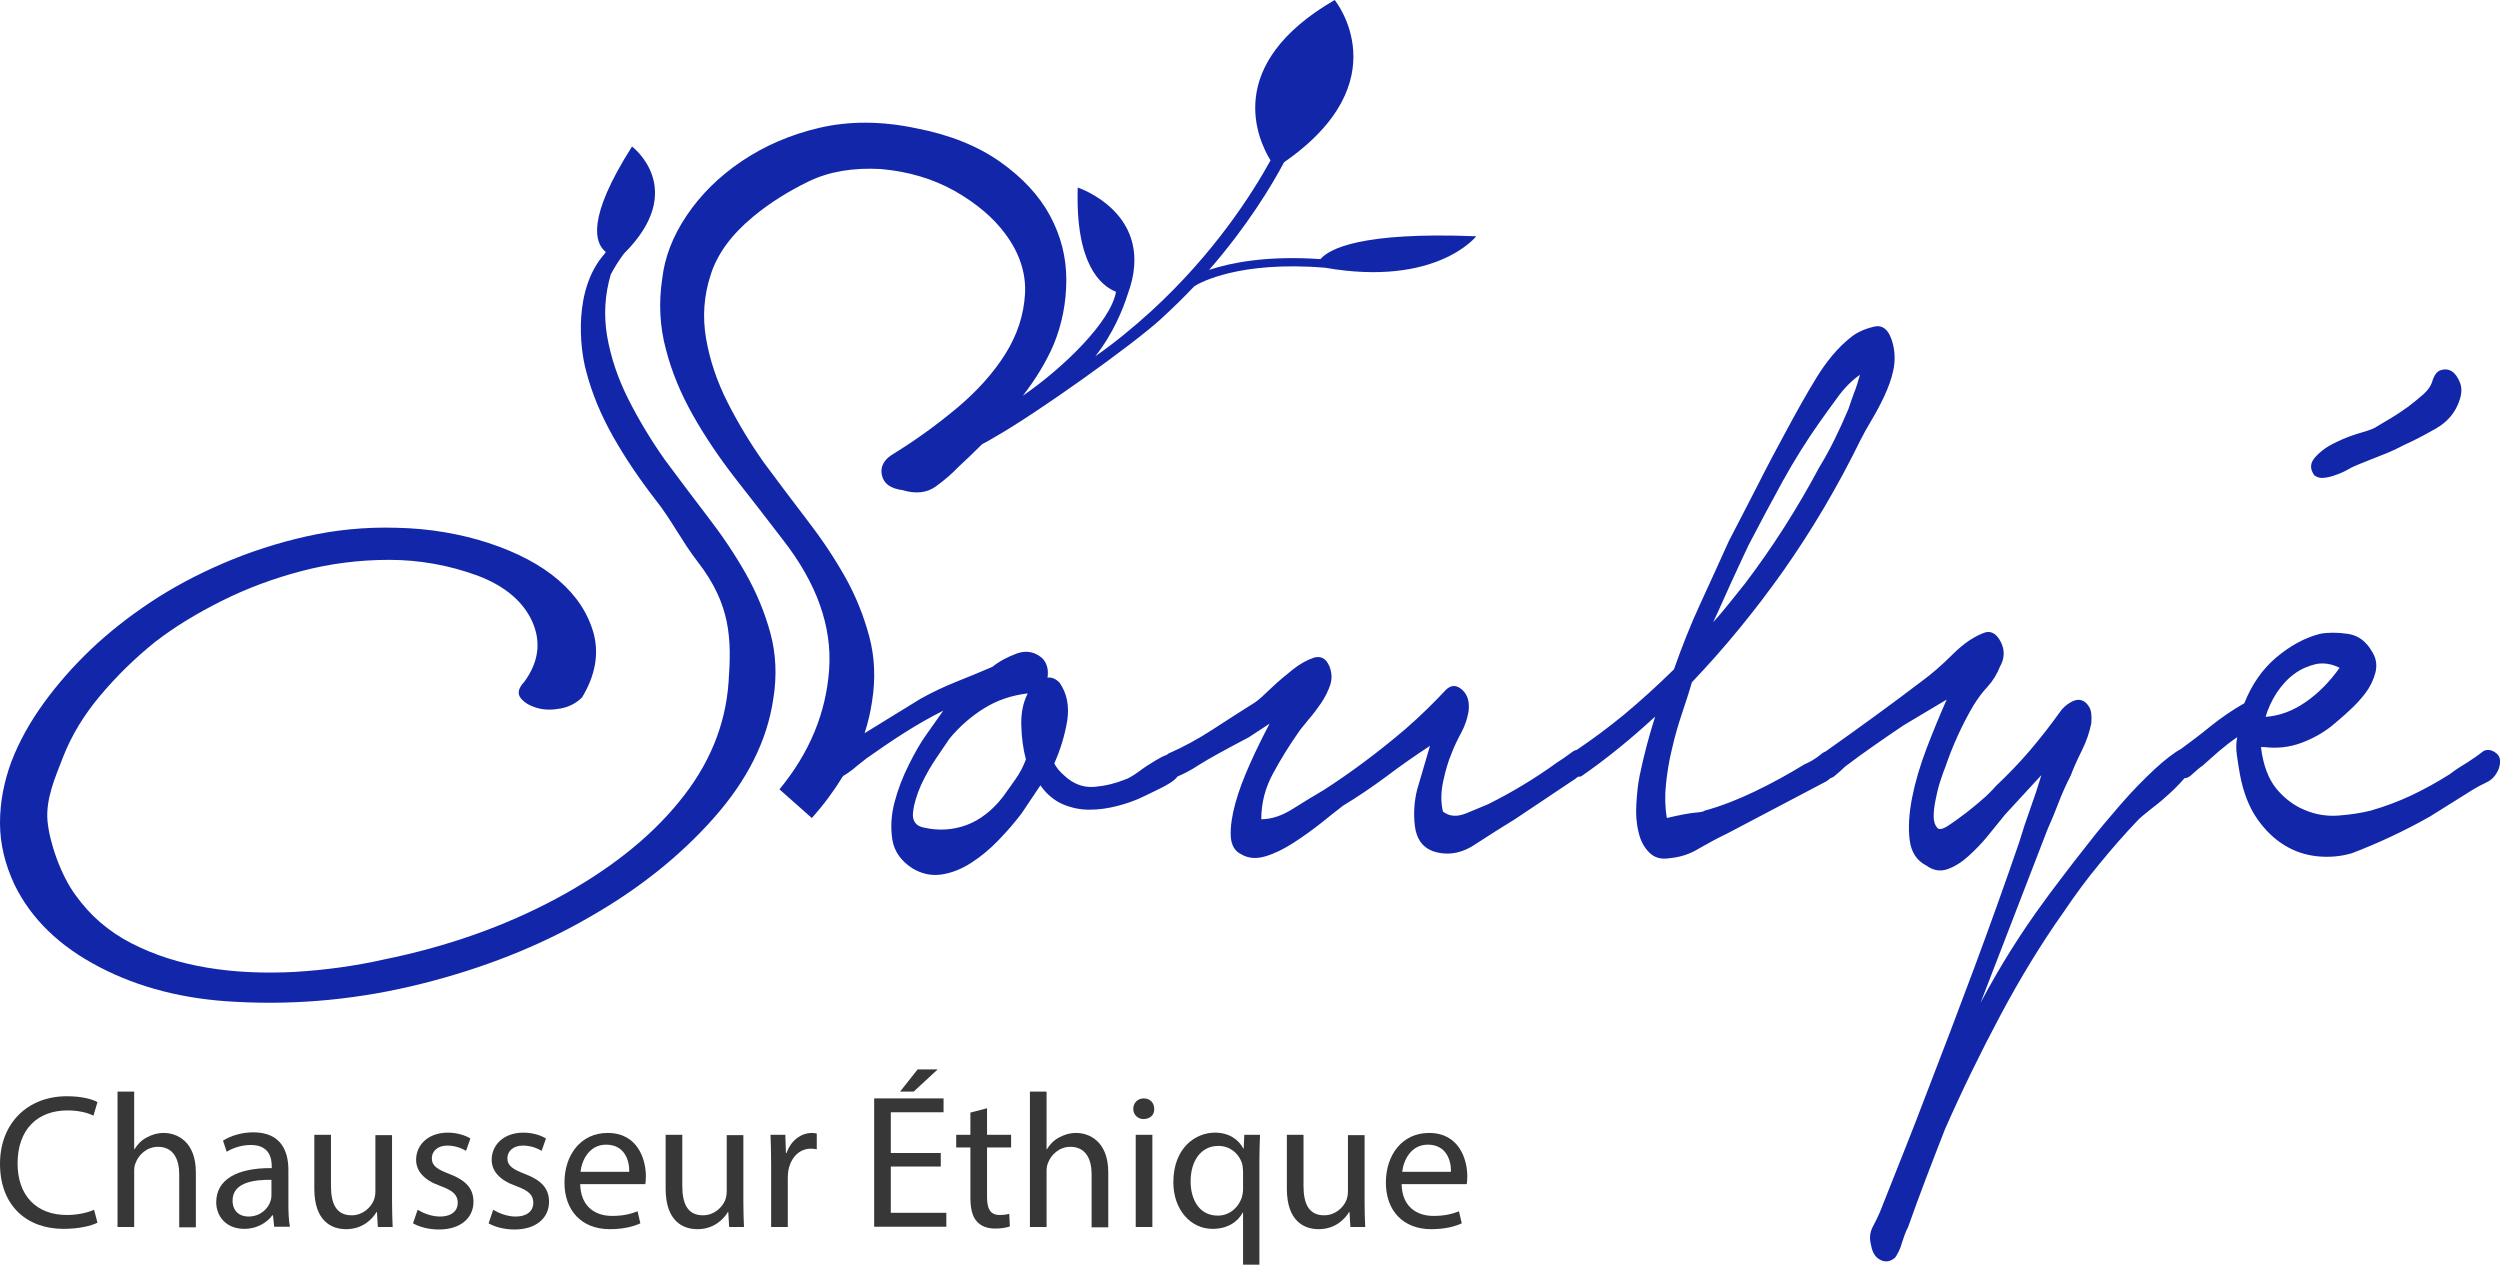
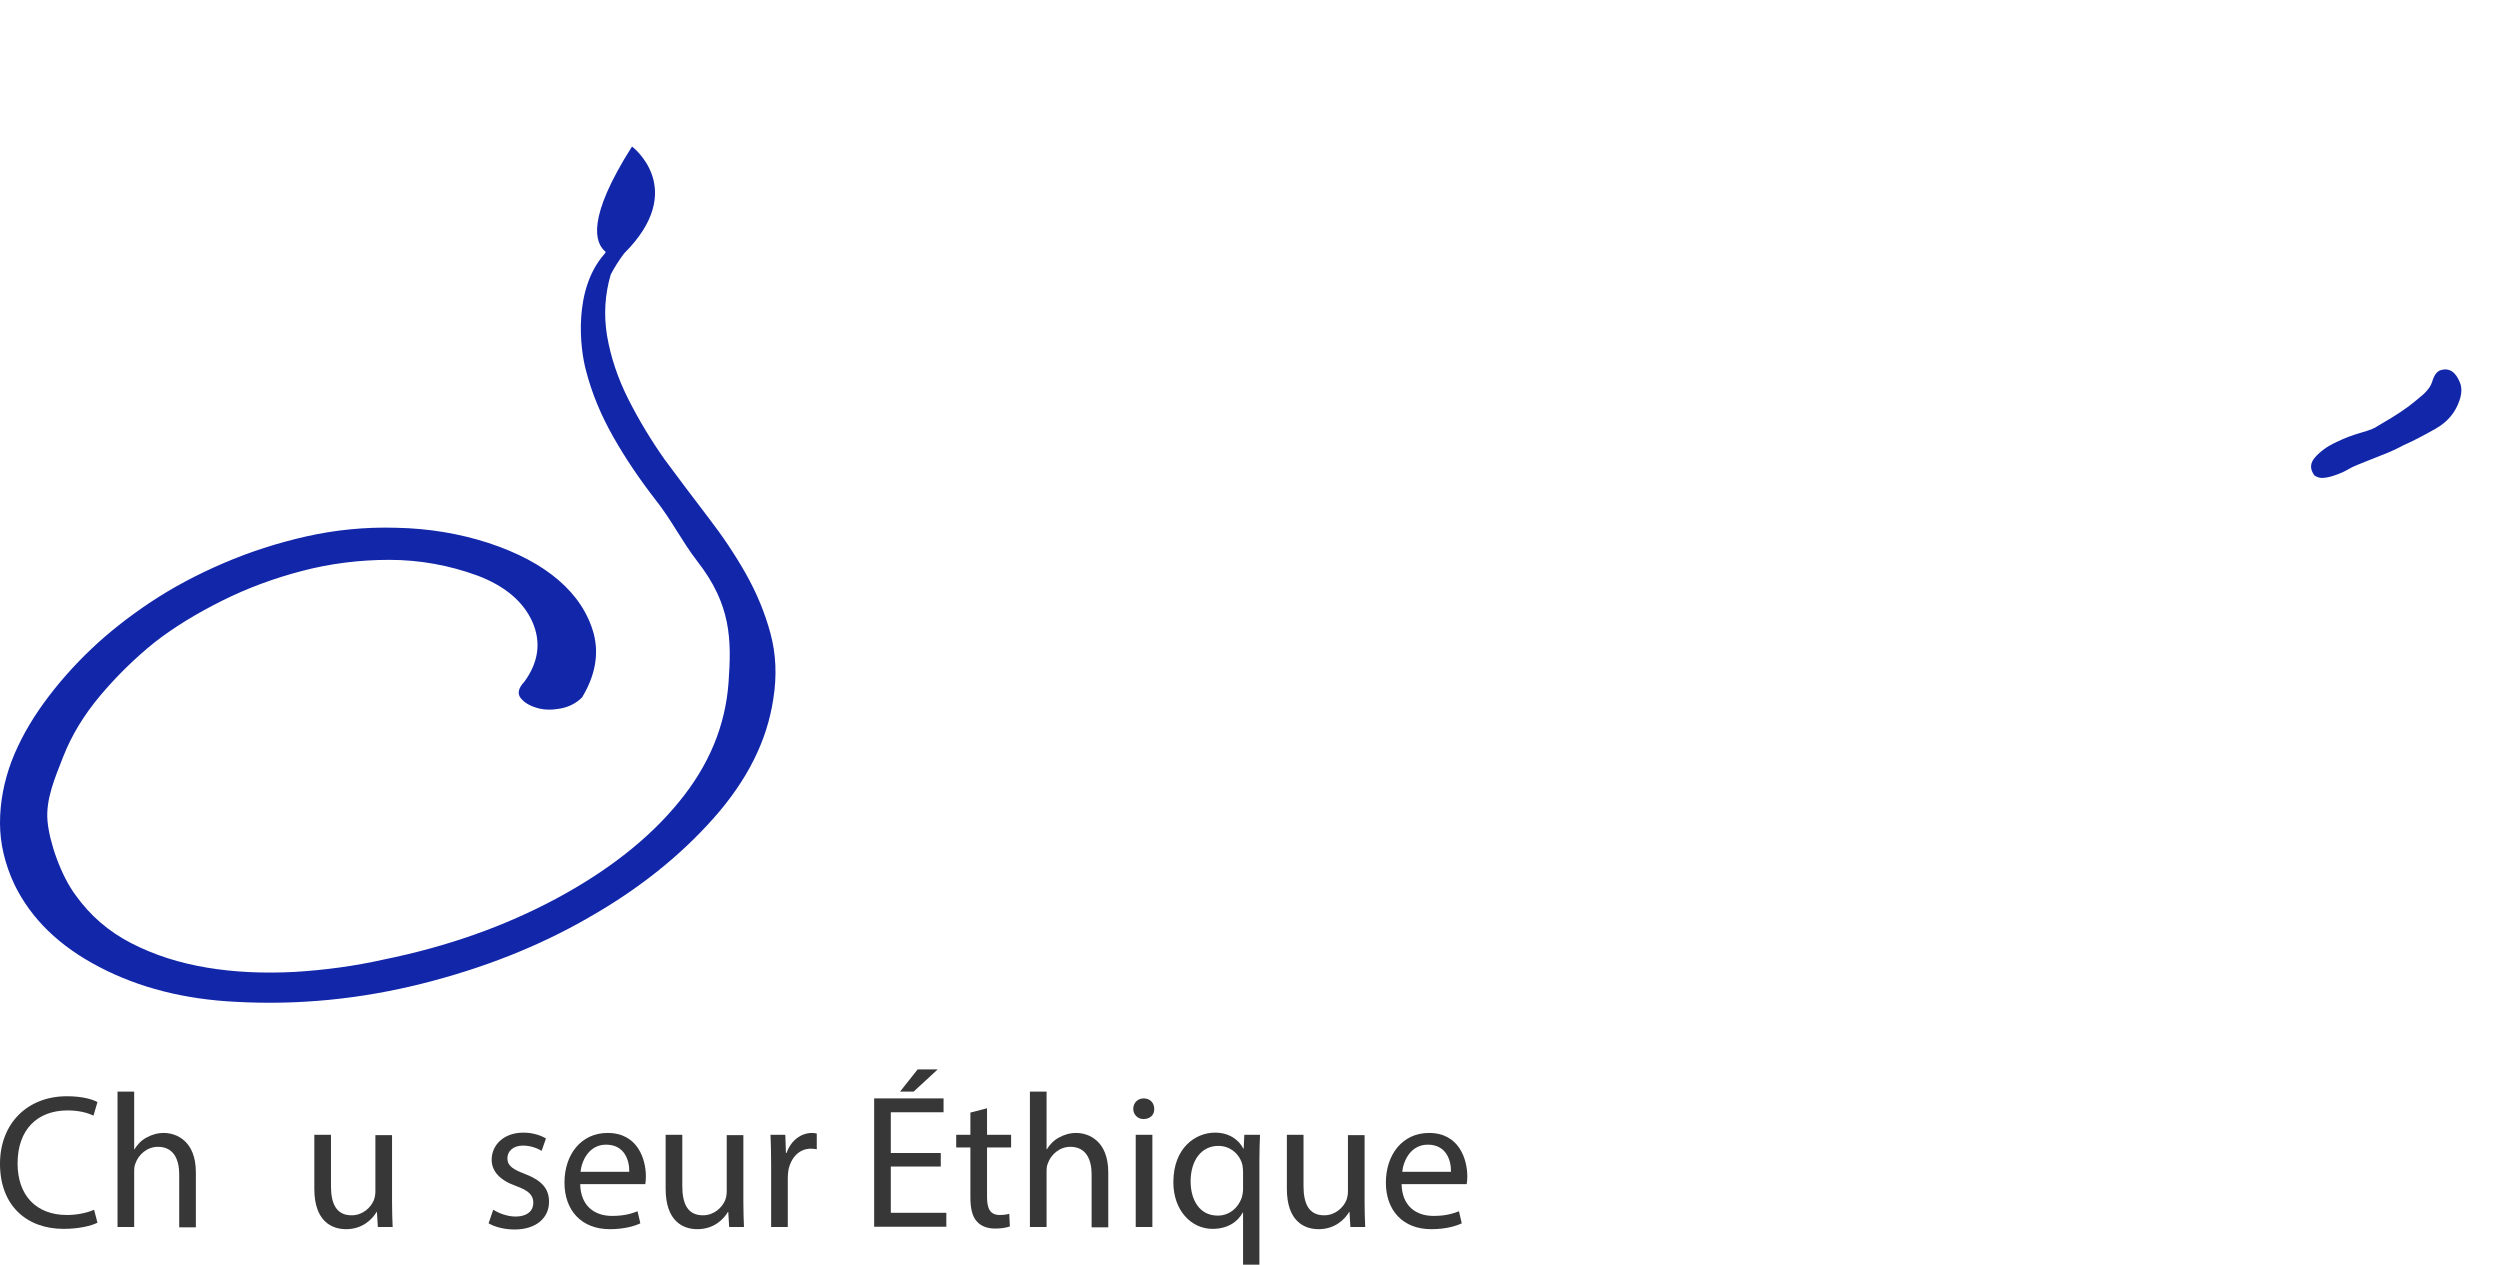
<svg xmlns="http://www.w3.org/2000/svg" version="1.1" id="Calque_1" x="0px" y="0px" viewBox="0 0 810.5 410" enable-background="new 0 0 810.5 410" xml:space="preserve">
  <g>
    <path fill="#1226AA" d="M753.5,154.9c1.3-0.1,2.6-0.5,4-1c1.4-0.5,2.7-1.1,3.9-1.8c1.2-0.7,2.2-1.1,2.9-1.4c2.6-1.1,5.1-2,7.5-3   c2.4-0.9,4.9-2,7.5-3.4c3-1.3,6.4-3.1,10.3-5.3c3.9-2.2,6.5-5.3,7.8-9.3c0.7-2.1,0.8-4,0.1-5.7c-0.7-1.7-1.5-2.9-2.6-3.6   c-1.1-0.7-2.3-0.8-3.6-0.4c-1.3,0.4-2.2,1.7-2.8,3.8c-0.4,1.3-1.3,2.6-2.8,4c-1.5,1.3-3.1,2.6-4.9,4c-1.8,1.3-3.6,2.5-5.4,3.6   c-1.9,1.1-3.4,2-4.7,2.8c-0.6,0.5-2.2,1.2-5,2c-2.8,0.8-5.6,1.8-8.4,3.2c-2.8,1.3-5,2.9-6.7,4.8c-1.7,1.9-1.8,3.8-0.3,5.9   C751.1,154.7,752.2,155.1,753.5,154.9z" />
-     <path fill="#1226AA" d="M809.3,244.2c-1.4-1.1-2.7-1.3-4-0.8c-1.7,1.3-3.5,2.6-5.4,3.8c-2,1.2-3.9,2.4-5.7,3.8   c-4.1,2.6-8.3,4.9-12.5,6.9c-4.3,2-8.6,3.6-13.1,4.9c-3.2,0.8-6.6,1.3-10.4,1.6c-3.8,0.3-7.5-0.3-11-1.8c-3.5-1.4-6.6-3.8-9.2-6.9   c-2.6-3.2-4.3-7.7-5-13.5h1.1c4.1,0.5,8.1,0.1,12.1-1.4c4-1.5,7.7-3.6,11-6.5c0.9-0.8,2.4-2,4.3-3.8c1.9-1.7,3.7-3.6,5.3-5.7   c1.6-2.1,2.7-4.4,3.3-6.7c0.6-2.4,0.3-4.6-1-6.7c-1.9-3.4-4.5-5.4-7.9-5.9c-3.4-0.5-6.5-0.5-9.1,0c-5,1.3-9.7,3.9-14.2,7.7   c-4.5,3.8-7.9,8.8-10.3,14.8c-3.7,2.1-7.4,4.6-11,7.5c-3.3,2.7-6.5,5.1-9.5,7.3c-2.4,1.3-5.2,3.5-8.6,6.6   c-3.4,3.2-7.1,6.9-10.9,11.3c-3.8,4.4-7.4,8.6-10.7,12.9c-3.3,4.2-6.3,8-8.9,11.5c-2.6,3.4-4.3,5.7-5,6.7   c-7.6,10.3-14.6,21.4-20.9,33.3l21.7-56.2c1.3-2.9,2.5-5.8,3.6-8.7c1.1-2.9,2.4-5.8,3.9-8.7c0.9-2.4,2.1-5.1,3.6-8.1   c1.5-3,2.5-6,3.1-8.9c0.2-2.4,0-4.2-0.7-5.3c-0.7-1.2-1.5-1.9-2.6-2.2c-1.1-0.3-2.3,0-3.6,0.8c-1.3,0.8-2.3,1.7-3.1,2.8   c-3.2,4.5-6.5,8.7-9.9,12.7c-3.4,4-7.1,7.8-11,11.5c-0.4,0.5-1.5,1.7-3.3,3.4c-1.9,1.7-3.9,3.4-6.1,5.1c-2.2,1.7-4.3,3.2-6.1,4.4   c-1.9,1.2-3.1,1.4-3.6,0.6c-0.7-0.8-1.1-2-1.1-3.6c0-1.6,0.2-3.4,0.6-5.3c0.4-2,0.8-3.9,1.4-5.7c0.6-1.8,1.1-3.4,1.7-4.8   c2.4-7.1,5.5-13.9,9.2-20.2c1.3-2.1,2.8-4.2,4.6-6.1c1.8-2,3.1-4.2,4-6.5c1.5-2.6,1.6-5.3,0.3-7.9c-1.3-2.6-3-3.7-5-3.2   c-3.3,1.1-6.9,3.4-10.6,7.1c-3.7,3.7-7.1,6.6-10,8.7c-10.1,7.7-20.6,15.3-31.2,22.8c-0.5,0.2-1.1,0.5-1.6,1c-2,1.6-3.8,2.6-5.3,3.2   c-5.2,3.2-10.5,6.1-15.9,8.7c-5.4,2.6-10.9,4.8-16.4,6.3c-0.4,0.3-1.2,0.5-2.5,0.6c-1.3,0.1-2.7,0.3-4.2,0.6   c-1.7,0.3-3.5,0.7-5.6,1.2c-0.6-3.4-0.7-7.1-0.3-10.9c0.4-3.8,1-7.7,2-11.7c0.9-4,2-7.7,3.2-11.3c1.2-3.6,2.3-6.9,3.2-10.1   c10.6-11.1,20.5-23.2,29.7-36.2c9.2-13.1,17.5-27.1,24.9-42.2c0.9-1.8,2.1-4,3.6-6.5c1.5-2.5,2.9-5.1,4.2-7.9   c1.3-2.8,2.3-5.5,2.9-8.3c0.6-2.8,0.6-5.6-0.1-8.5c-1.1-4.5-3.2-6.4-6.1-5.7c-3,0.7-5.5,1.8-7.5,3.4c-4.3,3.4-8,7.9-11.3,13.3   c-3.3,5.4-6.3,10.8-9.1,16c-3.3,6.1-6.6,12.2-9.7,18.4c-3.2,6.2-6.3,12.3-9.5,18.4c-3,6.6-6,13.3-9.2,20.2c-3.2,6.9-6,14-8.6,21.4   c-5.4,5.3-10.8,10.2-16.2,14.7c-5,4.1-10.1,7.9-15.3,11.4c-0.5,0.1-1,0.3-1.5,0.7c-2,1.5-3.6,2.6-4.9,3.4   c-6.9,5-14.3,9.5-22.3,13.5c-1.9,0.8-4.3,1.8-7.2,3c-3,1.2-5.5,1-7.5-0.6c-0.7-2.9-0.7-6.2,0.1-9.9c0.8-3.7,1.7-6.6,2.6-8.7   c0.9-2.4,2-4.7,3.2-6.9c1.2-2.2,2-4.6,2.4-6.9c0.4-3.2-0.3-5.5-2.1-7.1c-1.8-1.6-3.5-1.6-5.2,0c-3.9,4.2-8.3,8.5-13.1,12.7   c-8.7,7.4-17.5,14-26.5,19.8c-2.8,1.6-6,3.6-9.7,5.9c-3.7,2.4-7.2,3.6-10.6,3.6c0-5.3,1.3-10.3,3.9-15c2.6-4.8,5.3-9.1,8.1-13.1   c0.7-1.1,1.9-2.4,3.3-4.2c1.5-1.7,2.9-3.6,4.2-5.5c1.3-2,2.3-4,2.9-5.9c0.6-2,0.5-4-0.4-6.1c-1.1-2.4-2.7-3.2-4.9-2.6   c-2.1,0.7-4.4,1.9-6.8,3.8c-2.4,1.9-4.8,3.9-7.1,6.1c-2.3,2.2-4,3.8-5.2,4.6c-4.6,2.9-9.3,5.9-13.9,8.9c-4.6,3-9.4,5.6-14.2,7.7   c-0.2,0.1-0.3,0.3-0.5,0.4c-1.1,0.4-2.3,1-3.6,1.8c-2,1.2-3.9,2.4-5.7,3.8c-1.9,1.3-3.2,2.1-4.2,2.4c-3.2,1.3-6.5,2.1-10,2.4   c-3.5,0.3-6.8-0.9-9.7-3.6c-1.5-1.3-2.6-2.6-3.3-4c2-4.5,3.4-9.1,4.2-13.9c0.7-4.8-0.1-8.8-2.5-12.3c-1.3-1.3-2.6-1.8-3.9-1.6   c0.4-2.6-0.2-4.8-1.7-6.3c-2.4-2.1-5.1-2.6-8.1-1.6c-3,1.1-5.7,2.5-8.1,4.4c-3.7,1.6-7.6,3.2-11.6,4.8c-4,1.6-7.8,3.4-11.6,5.5   l-18.2,11.2c1.1-3.4,1.9-6.8,2.4-10.2c1.2-7.4,0.9-14.5-0.9-21.2c-1.8-6.7-4.4-13.2-7.9-19.4c-3.5-6.2-7.6-12.3-12.3-18.4   c-4.7-6.1-9.3-12.3-14-18.6c-4.3-6.1-8.2-12.5-11.7-19.4c-3.5-6.9-5.8-13.8-7-20.8c-1.2-7-0.7-13.9,1.5-20.6   c2.1-6.7,6.7-13,13.7-18.8c5.4-4.5,11.5-8.3,18.1-11.5c6.6-3.2,14.4-4.5,23.4-4c9,0.8,16.9,3.2,23.9,7.1c7,4,12.5,8.6,16.4,13.9   c4.7,6.3,6.8,12.9,6.4,19.6c-0.4,6.7-2.5,13.2-6.4,19.4c-3.9,6.2-9.2,12.1-15.8,17.6c-6.6,5.5-13.4,10.4-20.4,14.7   c-3.1,1.8-4.4,4.2-3.8,6.9c0.6,2.8,2.8,4.4,6.7,4.9c4.3,1.3,7.9,0.9,10.8-1.2c2.9-2.1,5.3-4.2,7.3-6.3c2.7-2.5,5.2-4.9,7.7-7.4l0,0   c1.4-0.7,2.8-1.5,4.1-2.3c13.6-7.7,45-30.1,54-38.4c3.8-3.5,7.4-7,10.7-10.5c1.7-1.1,14.5-8.3,42.4-6c36.1,6.3,49-10.2,49-10.2   c-37.4-1.5-47.7,4.1-50.5,7.4c-17.5-1.2-29.2,1.2-36.1,3.5c12.2-14,20.1-27,24.3-34.9C454.2,26.3,432.7,0,432.7,0   c-36.4,21.1-24.8,45.5-20.8,52c-6,10.9-18.4,30.3-38.6,48.8c-5.9,5.4-11.9,10.3-18.2,14.7c5.9-7.5,9-15.4,10.5-20.1c0,0,0,0,0,0   c9.7-26.1-16.2-34.6-16.2-34.6c-0.8,24.8,7.4,31.8,12.4,33.8c-1.6,9.5-16.7,24.4-30.2,33.7c4.1-5.3,7.5-10.8,10-16.6   c2.7-6.6,4.1-13.6,4.1-21c0-7.4-1.8-14.3-5.3-20.8c-3.5-6.5-8.9-12.3-16.1-17.4c-7.2-5.1-16.3-8.8-27.2-10.9   c-11.3-2.4-21.7-2.4-31.3-0.2c-9.5,2.2-18,5.9-25.4,10.9c-7.4,5-13.3,10.9-17.8,17.6c-4.5,6.7-7.1,13.5-7.9,20.4   c-1.2,7.9-0.8,15.6,1.2,23c1.9,7.4,4.9,14.5,8.8,21.4c3.9,6.9,8.5,13.7,13.7,20.4c5.3,6.7,10.4,13.4,15.5,20   c10.9,14,15.9,28,14.9,42c-1,14-6.3,26.9-16.1,38.8l10.5,9.3c4-4.5,7.3-9,10.1-13.6c0.5-0.3,1-0.6,1.6-1c1.1-0.8,2.2-1.6,3.3-2.6   c1.1-0.9,2-1.6,2.8-2.2c4.1-2.9,8.2-5.7,12.3-8.3c4.1-2.6,8.3-5,12.5-7.1l-5.3,7.5c-1.9,2.6-3.8,5.9-5.8,9.9c-2,4-3.6,8.1-4.7,12.3   c-1.1,4.2-1.3,8.3-0.7,12.1c0.6,3.8,2.8,6.9,6.5,9.3c3,1.8,6.1,2.5,9.5,2c3.3-0.5,6.5-1.8,9.6-3.8c3.1-2,6-4.4,8.8-7.3   c2.8-2.9,5.3-5.8,7.5-8.7l6.1-9.1c2,2.9,4.5,4.9,7.2,6.1c2.8,1.2,5.7,1.8,8.6,1.8c3,0,6-0.4,9.1-1.2c3.1-0.8,6-1.8,8.8-3.2   c0.6-0.3,1.7-0.8,3.3-1.6c1.7-0.8,3.3-1.6,4.9-2.6c1-0.6,1.9-1.3,2.6-2.2c1.7-0.7,4-1.8,6.7-3.6c3.3-2.1,8.8-5.1,16.4-9.1l6.7-4.4   c-2.2,4.2-4.4,8.6-6.4,13.1c-2,4.5-3.6,8.7-4.7,12.7c-1.1,4-1.6,7.5-1.5,10.5c0.1,3,1.3,5.1,3.5,6.1c2.2,1.3,4.8,1.5,7.8,0.6   c3-0.9,6-2.4,9.1-4.4c3.1-2,6-4.1,8.8-6.3c2.8-2.2,5.2-4.2,7.2-5.7c4.8-2.9,9.5-6.1,14.1-9.5c4.5-3.4,9.2-6.7,14.1-9.9l-4.2,14.3   c-0.9,3.7-1.2,7.6-0.7,11.7c0.5,4.1,2.4,6.8,5.7,8.1c4.6,1.6,9.3,0.9,13.9-2.2c4.6-3,8.9-5.7,12.8-8.1l18.4-12.3   c0.7-0.4,1.4-0.9,2.1-1.5c0.3,0,0.6,0,1-0.1c8.4-5.8,16.3-12.3,24-19.4c-2,6.3-3.7,12.7-5,19c-0.6,2.9-0.9,6-1.1,9.3   c-0.2,3.3,0,6.3,0.7,9.1c0.6,2.8,1.8,5,3.5,6.7c1.7,1.7,3.9,2.3,6.7,1.8c3.2-0.3,6.2-1.2,9.2-3c3-1.7,6-3.4,9.2-4.9l32.3-17   c0.4-0.3,0.9-0.6,1.3-1c0.4-0.1,0.8-0.3,1.2-0.6c1.3-1.1,2.5-2.1,3.6-3.2c3.2-2.4,6.3-4.7,9.5-6.9c3.2-2.2,6.3-4.4,9.5-6.5   l13.9-8.3c-2.2,5-4.4,10.3-6.5,15.8c-2.1,5.5-3.7,10.9-4.7,16c-1,5.1-1.3,9.7-0.8,13.7c0.5,4,2.3,6.7,5.4,8.3   c2.2,1.6,4.5,2,6.8,1.2c2.3-0.8,4.6-2.2,6.8-4.2c2.2-2,4.4-4.2,6.4-6.7c2-2.5,3.9-4.8,5.6-6.9l11.7-12.7c-1.1,3.7-2.3,7.3-3.6,10.9   c-1.3,3.6-2.5,7.2-3.6,10.9c-4.8,14-9.7,27.6-14.6,40.8c-4.9,13.2-10,26.5-15.2,40c-2.6,6.9-5.2,13.5-7.7,19.8   c-2.5,6.3-5.1,12.8-7.7,19.4c-0.7,1.6-1.5,3.2-2.4,4.9c-0.8,1.7-1,3.6-0.4,5.7c0.4,2.4,1.4,4,3.1,4.8c1.7,0.8,3.2,0.5,4.7-0.8   c0.9-1.3,1.7-2.9,2.2-4.8c0.6-1.9,1.2-3.6,2-5.1c1.9-5.3,3.8-10.6,5.8-15.8c2-5.3,4.1-10.6,6.1-15.8c5.6-12.7,11.6-25,18-37   c6.4-12,13.2-23.2,20.5-33.5c3.7-5.5,7.6-10.8,11.6-15.6c4-4.9,8.1-9.6,12.4-14.1c0.7-0.8,2.3-2.1,4.7-4c2.4-1.8,4.8-3.9,7.1-6.1   c1.2-1.2,2.4-2.4,3.4-3.6c0.8,0,1.5-0.4,2.3-1.1c1.5-1.4,2.7-2.4,3.6-3c1.5-1.3,3.2-2.8,5.2-4.6c2-1.7,3.9-3.2,6-4.6   c-0.4,1.9-0.4,3.8-0.1,5.9c0.3,2.1,0.6,4.2,1,6.3c1.1,5.8,3,10.6,5.6,14.3c2.6,3.7,5.5,6.5,8.8,8.5c3.2,2,6.8,3.2,10.6,3.6   c3.8,0.4,7.6,0.1,11.3-1c8.4-3.2,16.8-7.1,25.3-11.9l13.9-8.7c1.3-0.8,2.8-1.6,4.5-2.4c1.7-0.8,3-2.2,3.9-4.4   C810.8,247,810.7,245.3,809.3,244.2z M738.1,224.6c1.7-2.5,3.6-4.6,5.7-6.1c2.1-1.6,4.5-2.6,7-3.2c2.5-0.5,5.1-0.1,7.7,1.2   c-3.2,4.5-6.8,8.2-11,11.1c-4.2,2.9-8.5,4.5-13,4.8C735.3,229.7,736.5,227.1,738.1,224.6z M561,189.4c1.9-4.1,3.8-8.3,5.8-12.5   c3.7-7.1,7.4-14.1,11.1-20.8c3.7-6.7,7.7-13.1,12-19.2c1.5-2.1,3.4-4.8,5.7-7.9c2.3-3.2,4.8-5.7,7.4-7.5c-0.6,2.1-1.2,4.2-2,6.1   c-0.7,2-1.3,3.6-1.7,4.9c-3,7.1-6.1,13.5-9.5,19c-7.2,13.5-15.2,26-24,37.6c-1.7,2.1-3.4,4.3-5.2,6.5c-1.8,2.2-3.5,4.3-5.2,6.1   C557.4,197.6,559.1,193.5,561,189.4z M332.6,246.2c-0.9,2.4-2,4.5-3.3,6.3c-1.3,1.9-2.7,3.8-4.2,5.9c-3.5,4.5-7.5,7.5-11.8,9.1   c-4.4,1.6-9,1.9-13.8,0.8c-2.6-0.5-3.8-2.2-3.5-4.9c0.3-2.8,1.2-5.7,2.6-8.9c1.5-3.2,3.2-6.2,5.2-9.1c2-2.9,3.3-4.9,4-5.9   c3.3-4,7.1-7.3,11.3-9.9c4.2-2.6,8.9-4.2,14.1-4.8c-1.5,2.9-2.2,6.3-2.1,10.3C331.2,239.1,331.7,242.8,332.6,246.2z" />
    <path fill="#1226AA" d="M241.8,186c-3.5-6.2-7.6-12.3-12.3-18.4c-4.7-6.1-9.3-12.3-14-18.6c-4.3-6.1-8.2-12.5-11.7-19.4   c-3.5-6.9-5.8-13.8-7-20.8c-1.1-6.7-0.7-13.3,1.2-19.8c1.1-2.1,2.5-4.4,4.3-6.8c21-20.9,2.6-34.7,2.6-34.7   c-14.8,23.3-12.1,31.3-8.5,34.2c-0.1,0.2-0.3,0.4-0.4,0.6c-10.2,11.5-8,30.6-6,37.9c1.9,7.4,4.9,14.5,8.8,21.4   c3.9,6.9,8.5,13.7,13.7,20.4c5.3,6.7,8.5,13.4,13.6,20c10.9,14,11.1,25.2,10.1,39.2c-1,14-6.3,26.9-16.1,38.8   c-9.7,11.9-23,22.3-39.7,31.3c-16.8,9-35.4,15.6-56.1,19.8c-9.3,2.1-19,3.4-28.9,4c-9.9,0.5-19.4,0.1-28.3-1.4   c-9-1.5-17.1-4.1-24.5-7.9c-7.4-3.8-13.4-9-18.1-15.6c-4.7-6.3-8.5-17.1-9.1-24.1c-0.6-7,2.4-13.9,5.1-20.8   c2.7-6.9,6.7-13.5,12-19.8c5.3-6.3,11.2-12.1,17.8-17.4c6.2-4.8,13.4-9.2,21.6-13.3c8.2-4.1,16.8-7.3,26-9.7   c9.1-2.4,18.6-3.6,28.3-3.6c9.7,0,19.3,1.7,28.6,5.1c9,3.4,14.9,8.5,17.8,15c2.9,6.6,2,13.1-2.6,19.4c-2,2.1-2.3,3.9-1.2,5.3   c1.2,1.5,2.9,2.5,5.3,3.2c2.3,0.7,4.9,0.7,7.6,0.2c2.7-0.5,5.1-1.7,7-3.6c4.3-7.1,5.5-14,3.8-20.6c-1.8-6.6-5.6-12.4-11.4-17.4   c-5.8-5-13.4-9-22.8-12.1c-9.3-3-19.3-4.7-29.8-4.9c-10.1-0.3-19.9,0.7-29.2,2.8c-9.3,2.1-18.3,5-26.9,8.7   c-8.6,3.7-16.5,7.9-23.7,12.7c-7.2,4.8-13.5,9.8-19,15c-5.8,5.5-11,11.4-15.5,17.6c-4.5,6.2-8,12.5-10.5,19   C1.3,253.4,0,260,0,266.8c0,6.7,1.6,13.4,4.7,20c5.4,11.1,14.6,20,27.5,26.7c12.8,6.7,27.6,10.5,44.4,11.3   c20.2,1.1,40.3-0.9,60.2-5.9c19.9-5,37.9-12.1,54-21.4c16.2-9.2,29.7-20,40.6-32.3c10.9-12.3,17.3-25.1,19.3-38.6   c1.2-7.4,0.9-14.5-0.9-21.2C248,198.7,245.3,192.2,241.8,186z" />
  </g>
  <g>
    <g>
      <path fill="#373737" d="M31.6,396.4c-2,1-5.9,2-11,2C8.8,398.4,0,391,0,377.3c0-13,8.8-21.9,21.7-21.9c5.2,0,8.5,1.1,9.9,1.9    l-1.3,4.4c-2-1-4.9-1.7-8.4-1.7c-9.8,0-16.2,6.2-16.2,17.2c0,10.2,5.9,16.7,16,16.7c3.3,0,6.6-0.7,8.8-1.7L31.6,396.4z" />
-       <path fill="#373737" d="M38.1,353.9h5.4v18.7h0.1c0.9-1.5,2.2-2.9,3.9-3.8c1.6-0.9,3.5-1.5,5.6-1.5c4,0,10.4,2.5,10.4,12.8v17.8    h-5.4v-17.2c0-4.8-1.8-8.9-6.9-8.9c-3.5,0-6.3,2.5-7.3,5.4c-0.3,0.7-0.4,1.5-0.4,2.6v18h-5.4V353.9z" />
-       <path fill="#373737" d="M88.9,397.8l-0.4-3.8h-0.2c-1.7,2.3-4.9,4.4-9.1,4.4c-6.1,0-9.1-4.3-9.1-8.6c0-7.2,6.4-11.2,18-11.1v-0.6    c0-2.5-0.7-6.9-6.8-6.9c-2.8,0-5.7,0.9-7.8,2.2l-1.2-3.6c2.5-1.6,6.1-2.7,9.8-2.7c9.1,0,11.4,6.2,11.4,12.2v11.2    c0,2.6,0.1,5.1,0.5,7.2H88.9z M88.1,382.5c-5.9-0.1-12.7,0.9-12.7,6.7c0,3.5,2.3,5.2,5.1,5.2c3.9,0,6.4-2.5,7.2-5    c0.2-0.6,0.3-1.2,0.3-1.7V382.5z" />
+       <path fill="#373737" d="M38.1,353.9h5.4v18.7h0.1c0.9-1.5,2.2-2.9,3.9-3.8c1.6-0.9,3.5-1.5,5.6-1.5c4,0,10.4,2.5,10.4,12.8v17.8    h-5.4v-17.2c0-4.8-1.8-8.9-6.9-8.9c-3.5,0-6.3,2.5-7.3,5.4c-0.3,0.7-0.4,1.5-0.4,2.6v18h-5.4z" />
      <path fill="#373737" d="M127.1,389.6c0,3.1,0.1,5.8,0.2,8.2h-4.8l-0.3-4.9h-0.1c-1.4,2.4-4.6,5.6-9.9,5.6    c-4.7,0-10.3-2.6-10.3-13.1v-17.5h5.4v16.6c0,5.7,1.7,9.5,6.7,9.5c3.6,0,6.2-2.5,7.2-4.9c0.3-0.8,0.5-1.8,0.5-2.8v-18.3h5.4V389.6    z" />
-       <path fill="#373737" d="M135.4,392.2c1.6,1,4.4,2.2,7.2,2.2c4,0,5.8-2,5.8-4.4c0-2.6-1.5-4-5.6-5.5c-5.4-1.9-7.9-4.9-7.9-8.5    c0-4.8,3.9-8.8,10.3-8.8c3,0,5.7,0.9,7.3,1.9l-1.4,4c-1.2-0.7-3.3-1.7-6.1-1.7c-3.2,0-5,1.9-5,4.1c0,2.5,1.8,3.6,5.7,5.1    c5.2,2,7.8,4.6,7.8,9c0,5.2-4.1,9-11.2,9c-3.3,0-6.3-0.8-8.4-2L135.4,392.2z" />
      <path fill="#373737" d="M159.9,392.2c1.6,1,4.4,2.2,7.2,2.2c4,0,5.8-2,5.8-4.4c0-2.6-1.5-4-5.6-5.5c-5.4-1.9-7.9-4.9-7.9-8.5    c0-4.8,3.9-8.8,10.3-8.8c3,0,5.7,0.9,7.3,1.9l-1.4,4c-1.2-0.7-3.3-1.7-6.1-1.7c-3.2,0-5,1.9-5,4.1c0,2.5,1.8,3.6,5.7,5.1    c5.2,2,7.8,4.6,7.8,9c0,5.2-4.1,9-11.2,9c-3.3,0-6.3-0.8-8.4-2L159.9,392.2z" />
      <path fill="#373737" d="M188.1,383.8c0.1,7.3,4.8,10.4,10.3,10.4c3.9,0,6.2-0.7,8.3-1.5l0.9,3.9c-1.9,0.9-5.2,1.9-9.9,1.9    c-9.2,0-14.7-6.1-14.7-15.1c0-9,5.3-16.1,14-16.1c9.8,0,12.4,8.6,12.4,14.1c0,1.1-0.1,2-0.2,2.5H188.1z M204,379.9    c0.1-3.5-1.4-8.8-7.5-8.8c-5.5,0-7.9,5.1-8.3,8.8H204z" />
      <path fill="#373737" d="M241,389.6c0,3.1,0.1,5.8,0.2,8.2h-4.8l-0.3-4.9H236c-1.4,2.4-4.6,5.6-9.9,5.6c-4.7,0-10.3-2.6-10.3-13.1    v-17.5h5.4v16.6c0,5.7,1.7,9.5,6.7,9.5c3.6,0,6.2-2.5,7.2-4.9c0.3-0.8,0.5-1.8,0.5-2.8v-18.3h5.4V389.6z" />
      <path fill="#373737" d="M250,377.2c0-3.5-0.1-6.5-0.2-9.3h4.8l0.2,5.9h0.2c1.4-4,4.6-6.5,8.3-6.5c0.6,0,1.1,0.1,1.5,0.2v5.1    c-0.6-0.1-1.1-0.2-1.9-0.2c-3.8,0-6.5,2.9-7.3,7c-0.1,0.7-0.2,1.6-0.2,2.5v15.9H250V377.2z" />
      <path fill="#373737" d="M305,378.2h-16.2v15h18v4.5h-23.4v-41.6h22.5v4.5h-17.1v13.2H305V378.2z M304,346.7l-7.8,7.2h-4.4l5.7-7.2    H304z" />
      <path fill="#373737" d="M320,359.3v8.6h7.8v4.1H320v16.1c0,3.7,1,5.8,4.1,5.8c1.4,0,2.5-0.2,3.1-0.4l0.2,4.1    c-1.1,0.4-2.7,0.7-4.8,0.7c-2.5,0-4.6-0.8-5.9-2.3c-1.5-1.6-2.1-4.3-2.1-7.8V372h-4.6v-4.1h4.6v-7.2L320,359.3z" />
      <path fill="#373737" d="M333.9,353.9h5.4v18.7h0.1c0.9-1.5,2.2-2.9,3.9-3.8c1.6-0.9,3.5-1.5,5.6-1.5c4,0,10.4,2.5,10.4,12.8v17.8    h-5.4v-17.2c0-4.8-1.8-8.9-6.9-8.9c-3.5,0-6.3,2.5-7.3,5.4c-0.3,0.7-0.4,1.5-0.4,2.6v18h-5.4V353.9z" />
      <path fill="#373737" d="M374.2,359.5c0.1,1.9-1.3,3.3-3.5,3.3c-1.9,0-3.3-1.5-3.3-3.3c0-1.9,1.4-3.4,3.4-3.4    C372.9,356.1,374.2,357.6,374.2,359.5z M368.2,397.8v-29.9h5.4v29.9H368.2z" />
      <path fill="#373737" d="M403,393.1h-0.1c-1.6,3-4.9,5.3-9.8,5.3c-7,0-12.7-6.1-12.7-15.1c0-11.2,7.2-16.1,13.5-16.1    c4.6,0,7.7,2.3,9.2,5.2h0.1l0.2-4.5h5.1c-0.1,2.5-0.2,5.1-0.2,8.2V410H403V393.1z M403,380c0-0.7-0.1-1.6-0.2-2.3    c-0.8-3.3-3.7-6.2-7.8-6.2c-5.6,0-9,4.8-9,11.5c0,5.9,2.8,11.1,8.8,11.1c3.5,0,6.5-2.2,7.8-5.9c0.2-0.7,0.4-1.8,0.4-2.6V380z" />
      <path fill="#373737" d="M442.4,389.6c0,3.1,0.1,5.8,0.2,8.2h-4.8l-0.3-4.9h-0.1c-1.4,2.4-4.6,5.6-9.9,5.6    c-4.7,0-10.3-2.6-10.3-13.1v-17.5h5.4v16.6c0,5.7,1.7,9.5,6.7,9.5c3.6,0,6.2-2.5,7.2-4.9c0.3-0.8,0.5-1.8,0.5-2.8v-18.3h5.4V389.6    z" />
      <path fill="#373737" d="M454.4,383.8c0.1,7.3,4.8,10.4,10.3,10.4c3.9,0,6.2-0.7,8.3-1.5l0.9,3.9c-1.9,0.9-5.2,1.9-9.9,1.9    c-9.2,0-14.7-6.1-14.7-15.1c0-9,5.3-16.1,14-16.1c9.8,0,12.4,8.6,12.4,14.1c0,1.1-0.1,2-0.2,2.5H454.4z M470.4,379.9    c0.1-3.5-1.4-8.8-7.5-8.8c-5.5,0-7.9,5.1-8.3,8.8H470.4z" />
    </g>
  </g>
</svg>